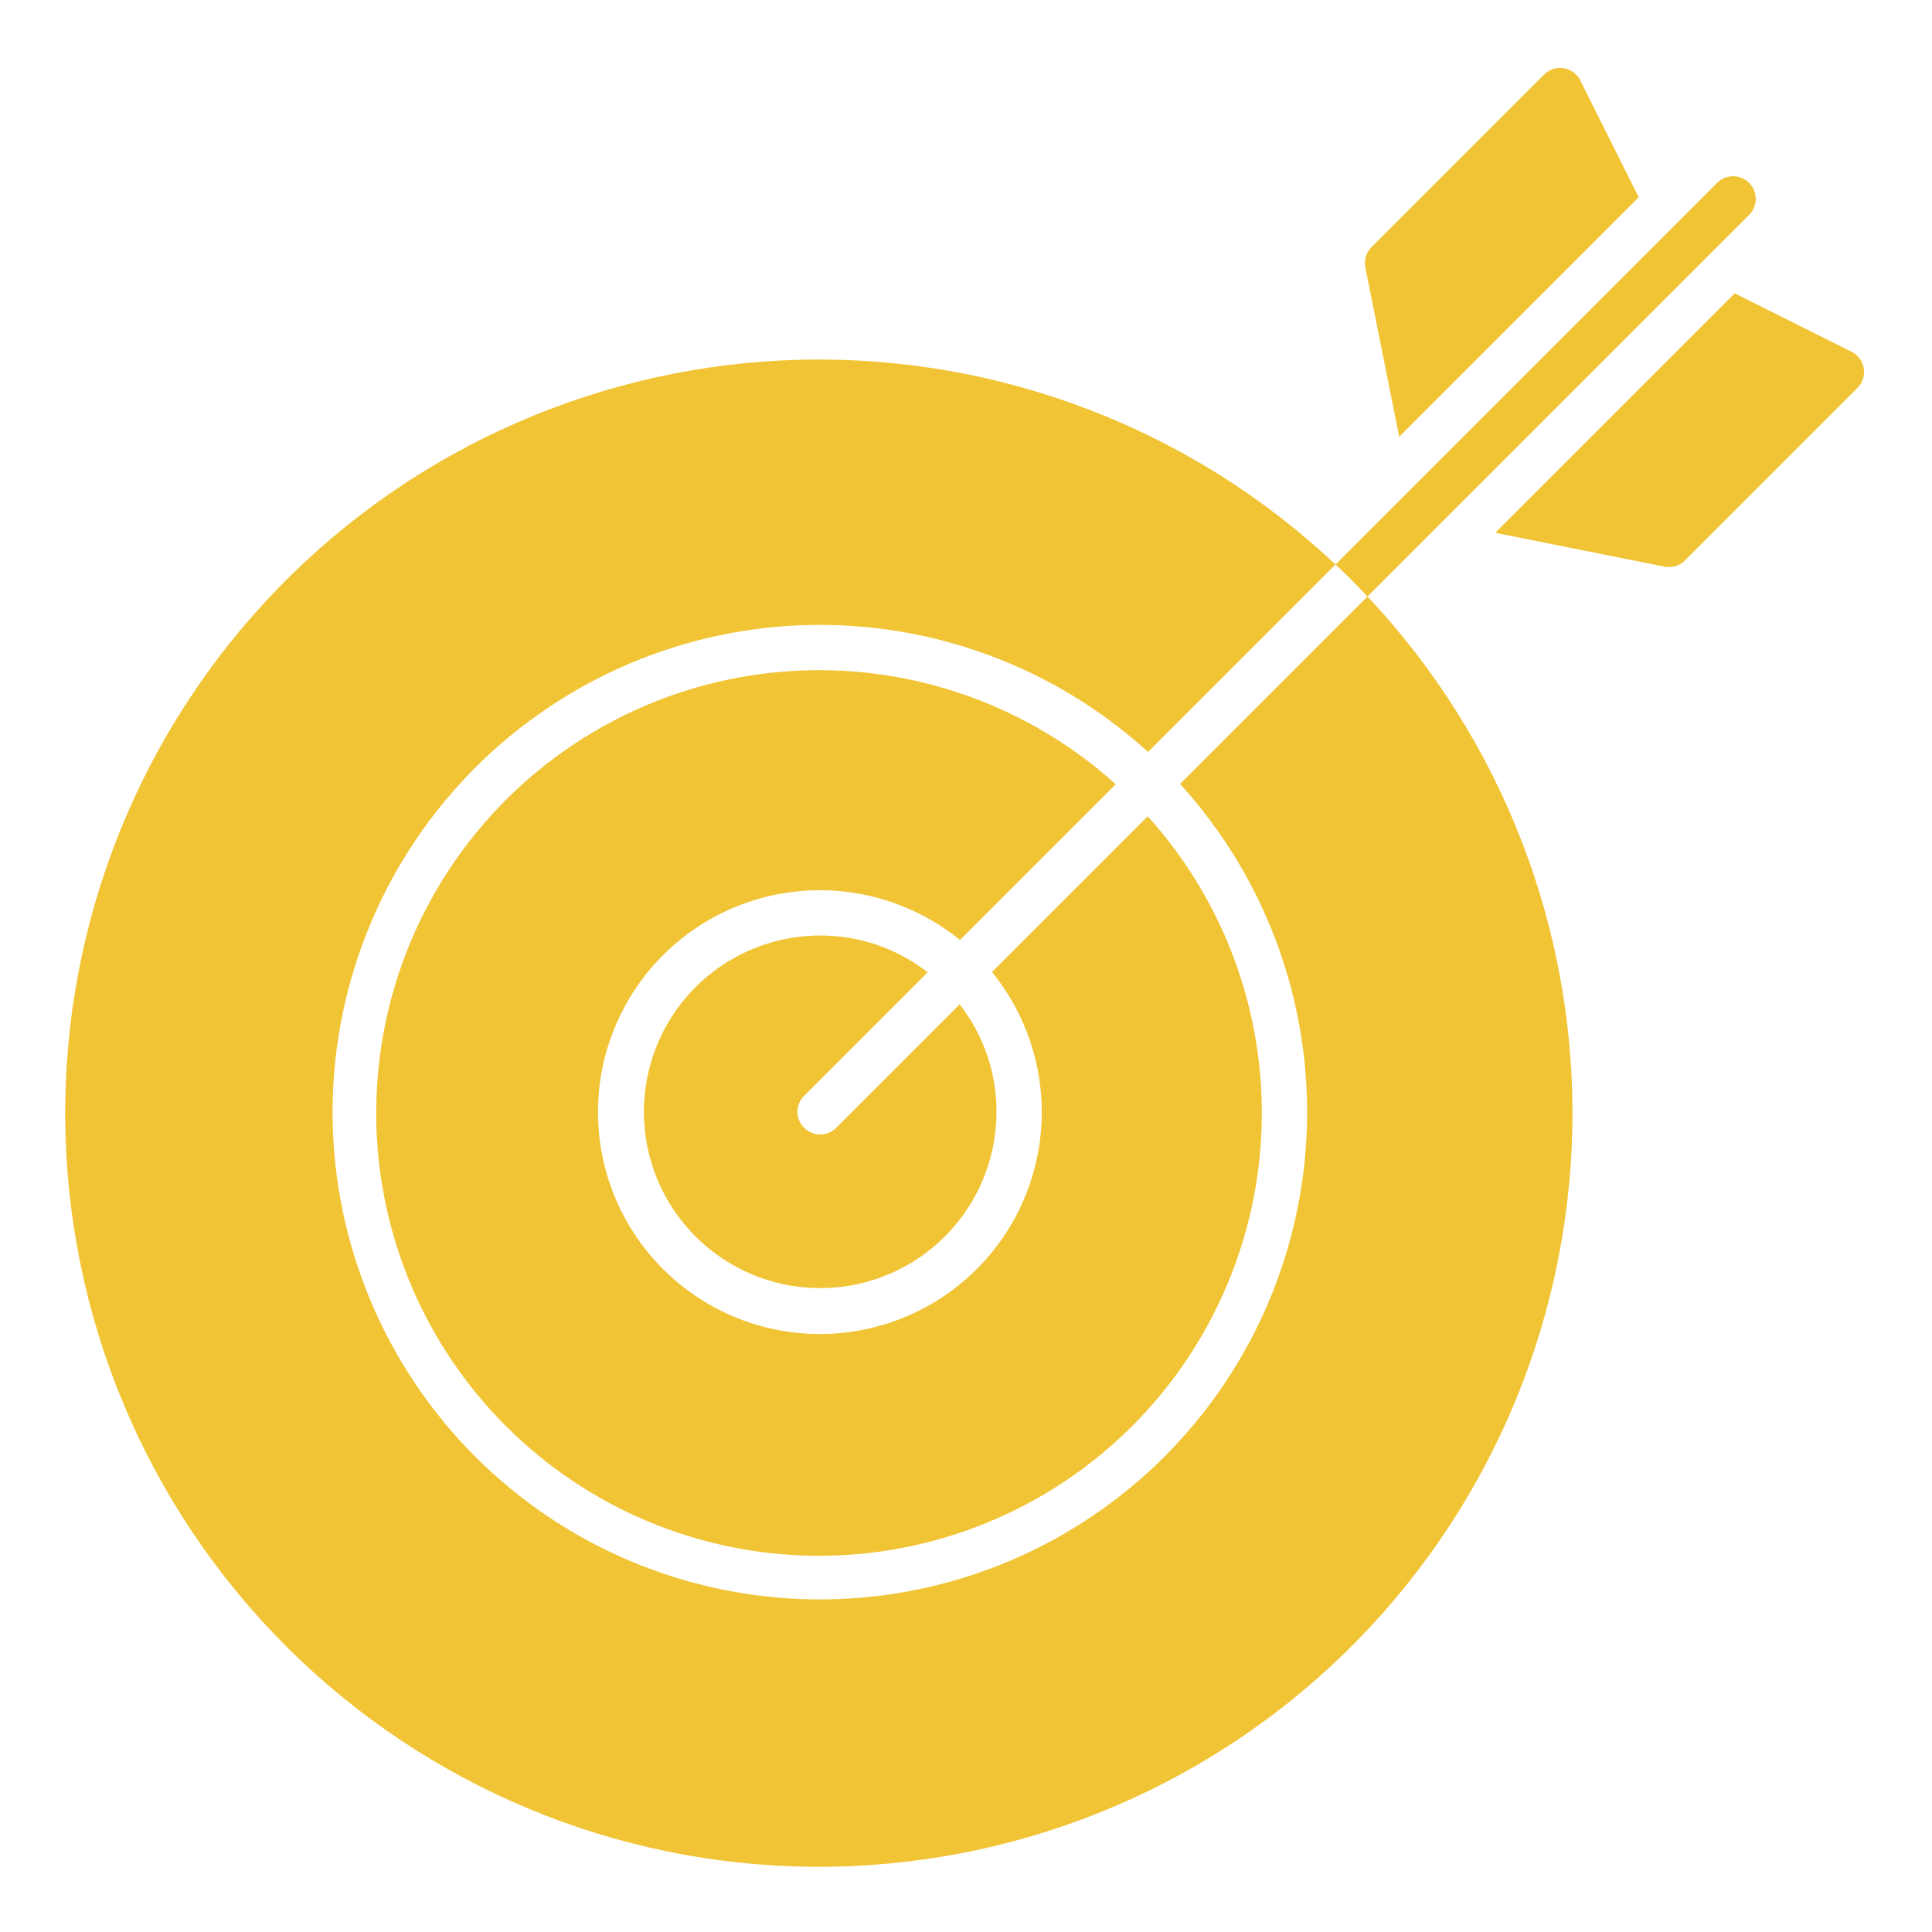
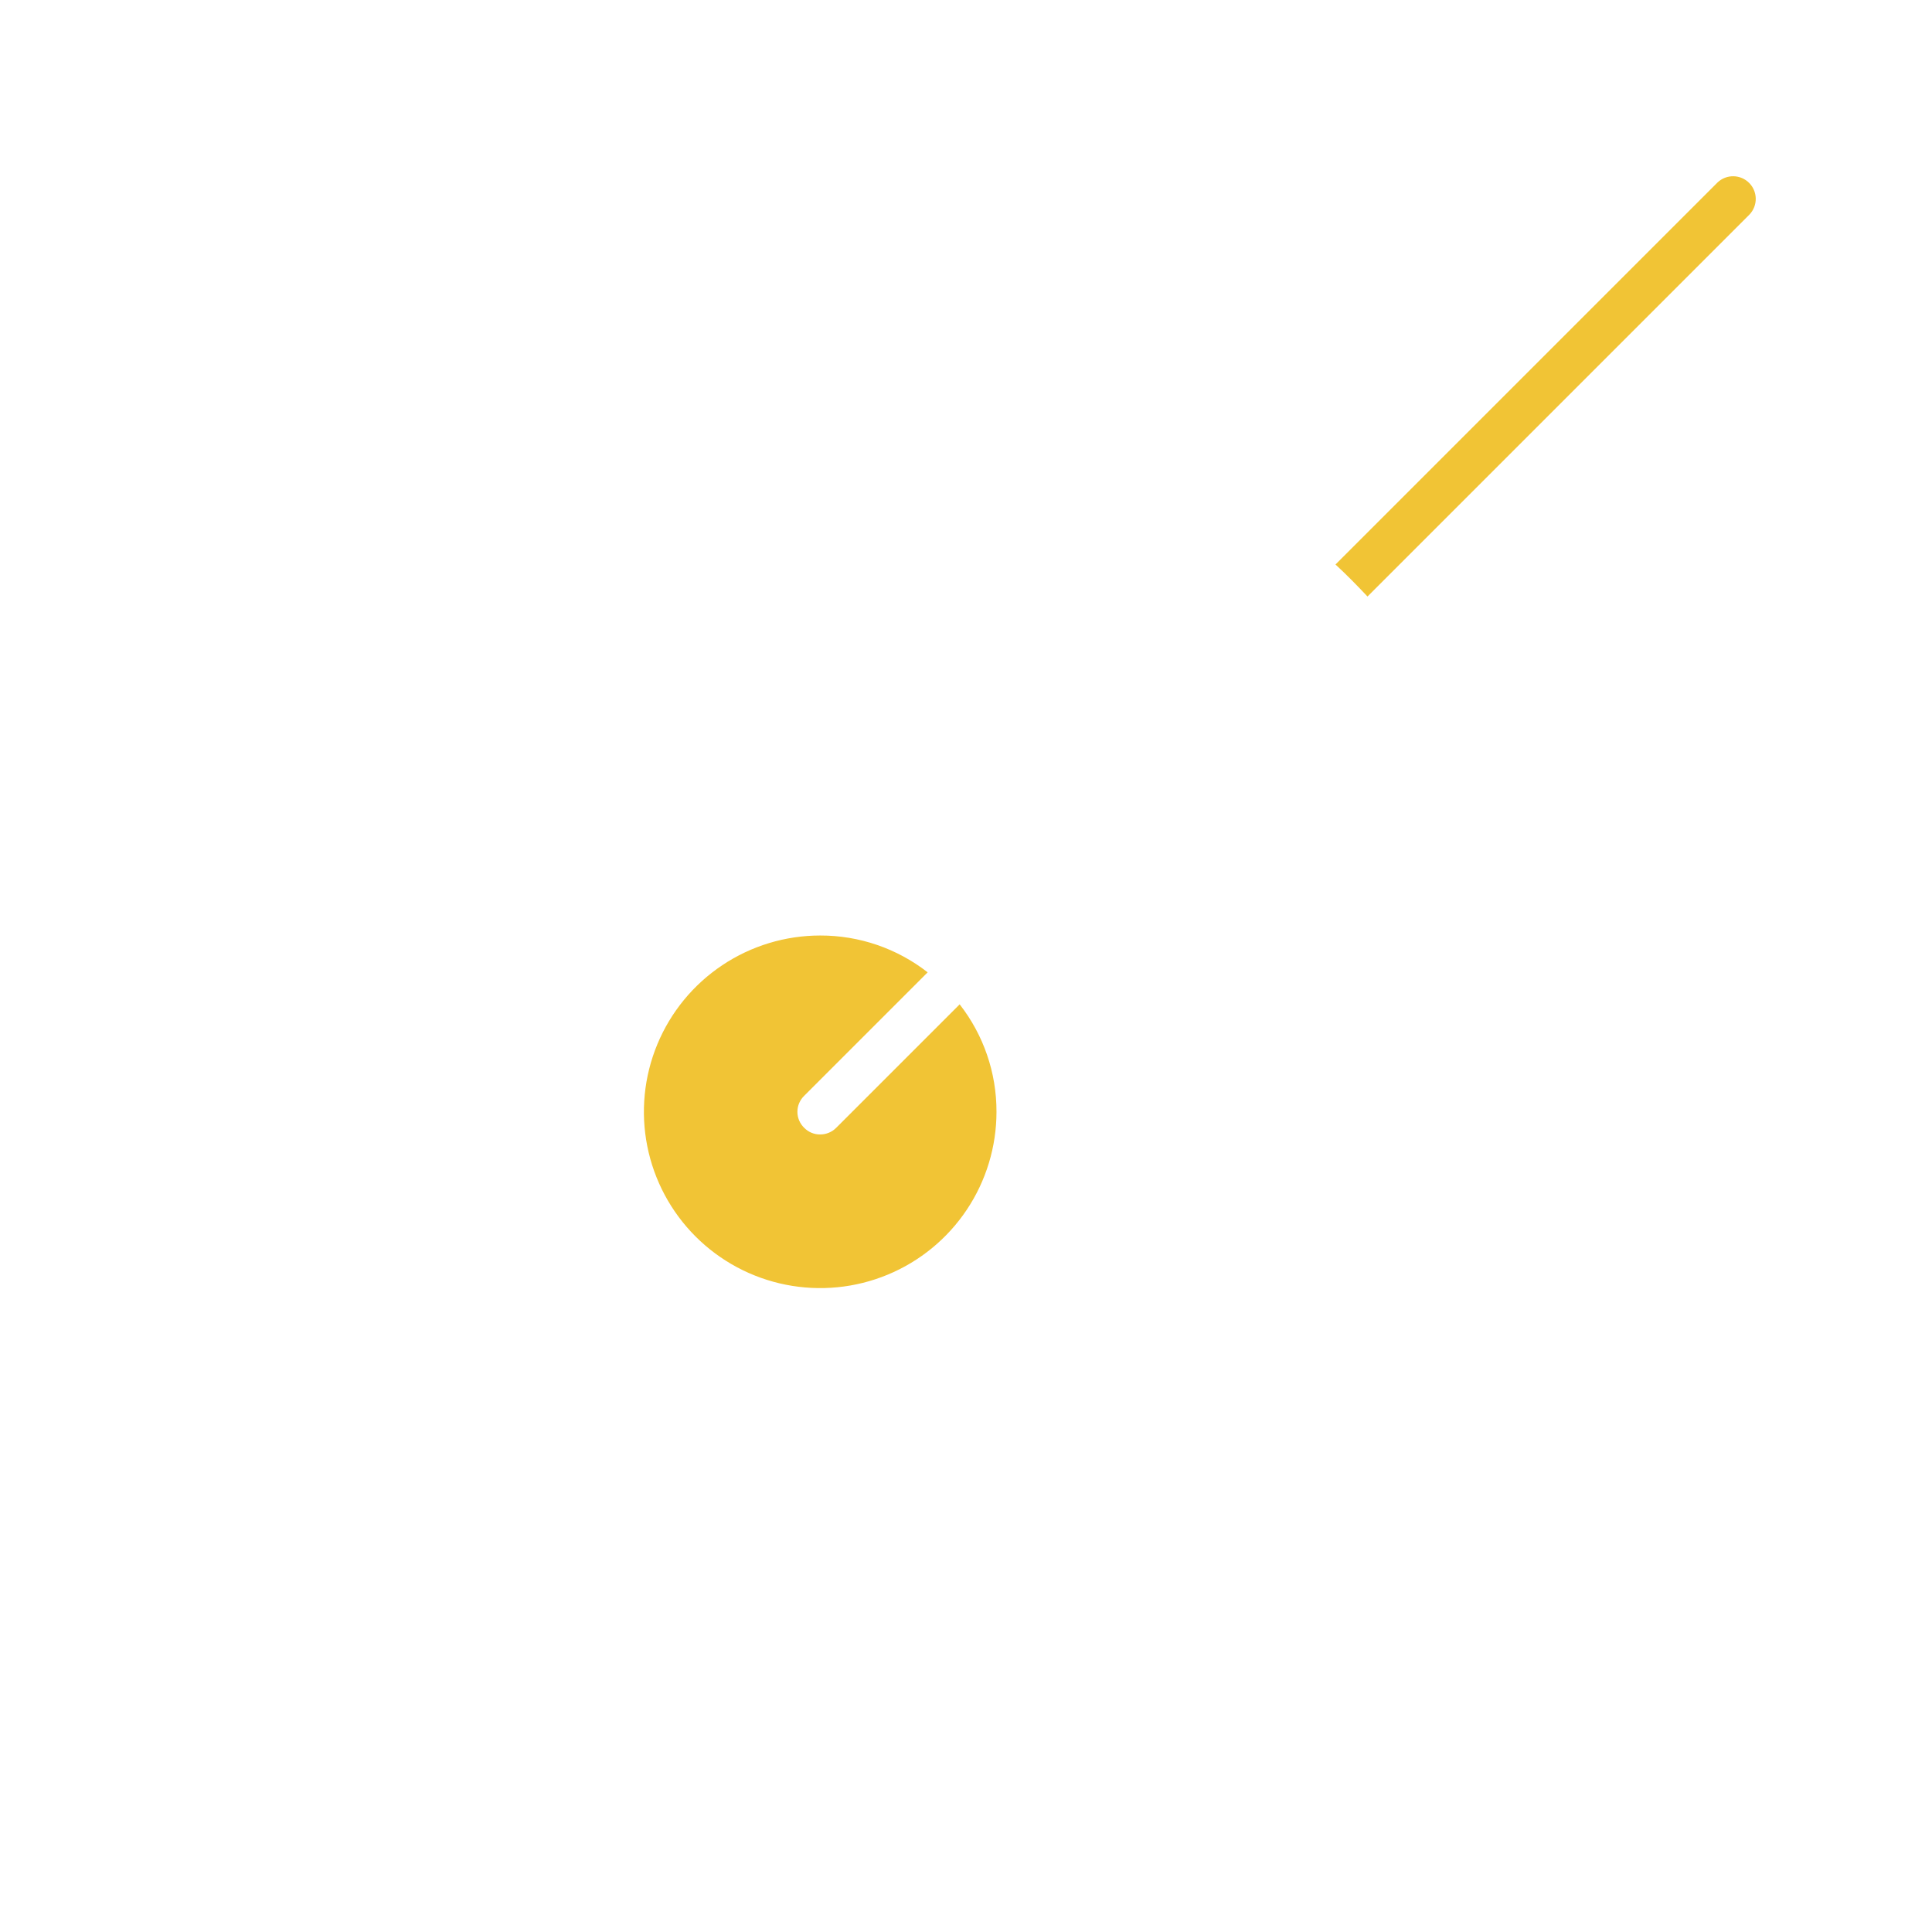
<svg xmlns="http://www.w3.org/2000/svg" width="512" height="512" viewBox="0 0 512 512" fill="none">
-   <path d="M262.88 257.6C272.398 269.292 277.061 284.193 275.908 299.225C274.754 314.257 267.87 328.271 256.68 338.373C245.489 348.476 230.846 353.894 215.775 353.509C200.703 353.124 186.356 346.965 175.695 336.305C165.035 325.644 158.876 311.297 158.491 296.226C158.106 281.155 163.525 266.511 173.627 255.32C183.729 244.13 197.744 237.247 212.775 236.093C227.807 234.939 242.708 239.602 254.4 249.12L295.68 207.84C272.962 187.334 243.132 176.514 212.551 177.687C181.97 178.86 153.056 191.933 131.976 214.12C110.896 236.306 99.317 265.849 99.708 296.451C100.099 327.052 112.43 356.29 134.07 377.93C155.71 399.571 184.948 411.901 215.549 412.292C246.151 412.683 275.694 401.104 297.881 380.024C320.067 358.944 333.14 330.031 334.313 299.449C335.486 268.868 324.666 239.038 304.16 216.32L262.88 257.6Z" fill="#F1C435" />
  <path d="M245.84 257.68C237.706 251.332 227.678 247.895 217.36 247.92C208.12 247.92 199.087 250.66 191.404 255.794C183.721 260.927 177.732 268.224 174.196 276.761C170.66 285.298 169.735 294.692 171.538 303.755C173.34 312.817 177.79 321.142 184.324 327.676C190.858 334.21 199.183 338.66 208.245 340.462C217.308 342.265 226.702 341.34 235.239 337.804C243.776 334.268 251.073 328.279 256.206 320.596C261.34 312.913 264.08 303.88 264.08 294.64C264.105 284.322 260.668 274.294 254.32 266.16L221.6 298.88C221.045 299.44 220.385 299.884 219.657 300.186C218.929 300.489 218.148 300.643 217.36 300.64C216.571 300.651 215.788 300.5 215.058 300.197C214.329 299.895 213.67 299.446 213.12 298.88C212.551 298.33 212.098 297.672 211.789 296.943C211.479 296.215 211.32 295.431 211.32 294.64C211.32 293.849 211.479 293.065 211.789 292.337C212.098 291.608 212.551 290.95 213.12 290.4L245.84 257.68Z" fill="#F1C435" />
-   <path d="M312.72 207.76C335.436 232.691 347.496 265.521 346.322 299.228C345.147 332.936 330.83 364.846 306.433 388.135C282.036 411.425 249.496 424.244 215.77 423.852C182.044 423.461 149.81 409.889 125.961 386.04C102.111 362.19 88.54 329.956 88.148 296.23C87.756 262.504 100.575 229.964 123.865 205.567C147.154 181.17 179.064 166.853 212.772 165.679C246.479 164.504 279.309 176.564 304.24 199.28L353.92 149.6C315.735 113.642 264.938 94.148 212.501 95.329C160.063 96.511 110.195 118.272 73.668 155.913C37.141 193.553 16.887 244.052 17.28 296.501C17.674 348.95 38.684 399.14 75.772 436.228C112.861 473.316 163.05 494.326 215.499 494.72C267.948 495.113 318.447 474.859 356.088 438.332C393.728 401.805 415.489 351.937 416.671 299.5C417.852 247.062 398.358 196.265 362.4 158.08L312.72 207.76Z" fill="#F1C435" />
  <path d="M463.68 56.8C464.74 55.662 465.317 54.158 465.289 52.604C465.262 51.049 464.632 49.566 463.533 48.467C462.434 47.367 460.951 46.738 459.396 46.71C457.842 46.683 456.337 47.26 455.2 48.32L353.92 149.6C356.88 152.32 359.68 155.2 362.4 158.08L463.68 56.8Z" fill="#F1C435" />
-   <path d="M490.679 93.205L459.726 77.728L396.252 141.2L441.101 150.171C442.07 150.365 443.072 150.316 444.017 150.03C444.963 149.744 445.824 149.229 446.523 148.53L492.24 102.814C492.912 102.142 493.415 101.319 493.707 100.414C493.999 99.51 494.071 98.548 493.919 97.61C493.766 96.671 493.393 95.782 492.829 95.016C492.266 94.251 491.53 93.63 490.679 93.205Z" fill="#F1C435" />
-   <path d="M434.276 52.271L418.8 21.322C418.375 20.47 417.754 19.733 416.988 19.169C416.222 18.605 415.333 18.231 414.394 18.079C413.455 17.926 412.493 17.999 411.588 18.291C410.682 18.584 409.86 19.087 409.187 19.76L363.468 65.47C362.769 66.169 362.254 67.03 361.968 67.975C361.682 68.921 361.634 69.923 361.828 70.892L370.8 115.749L434.276 52.271Z" fill="#F1C435" />
</svg>